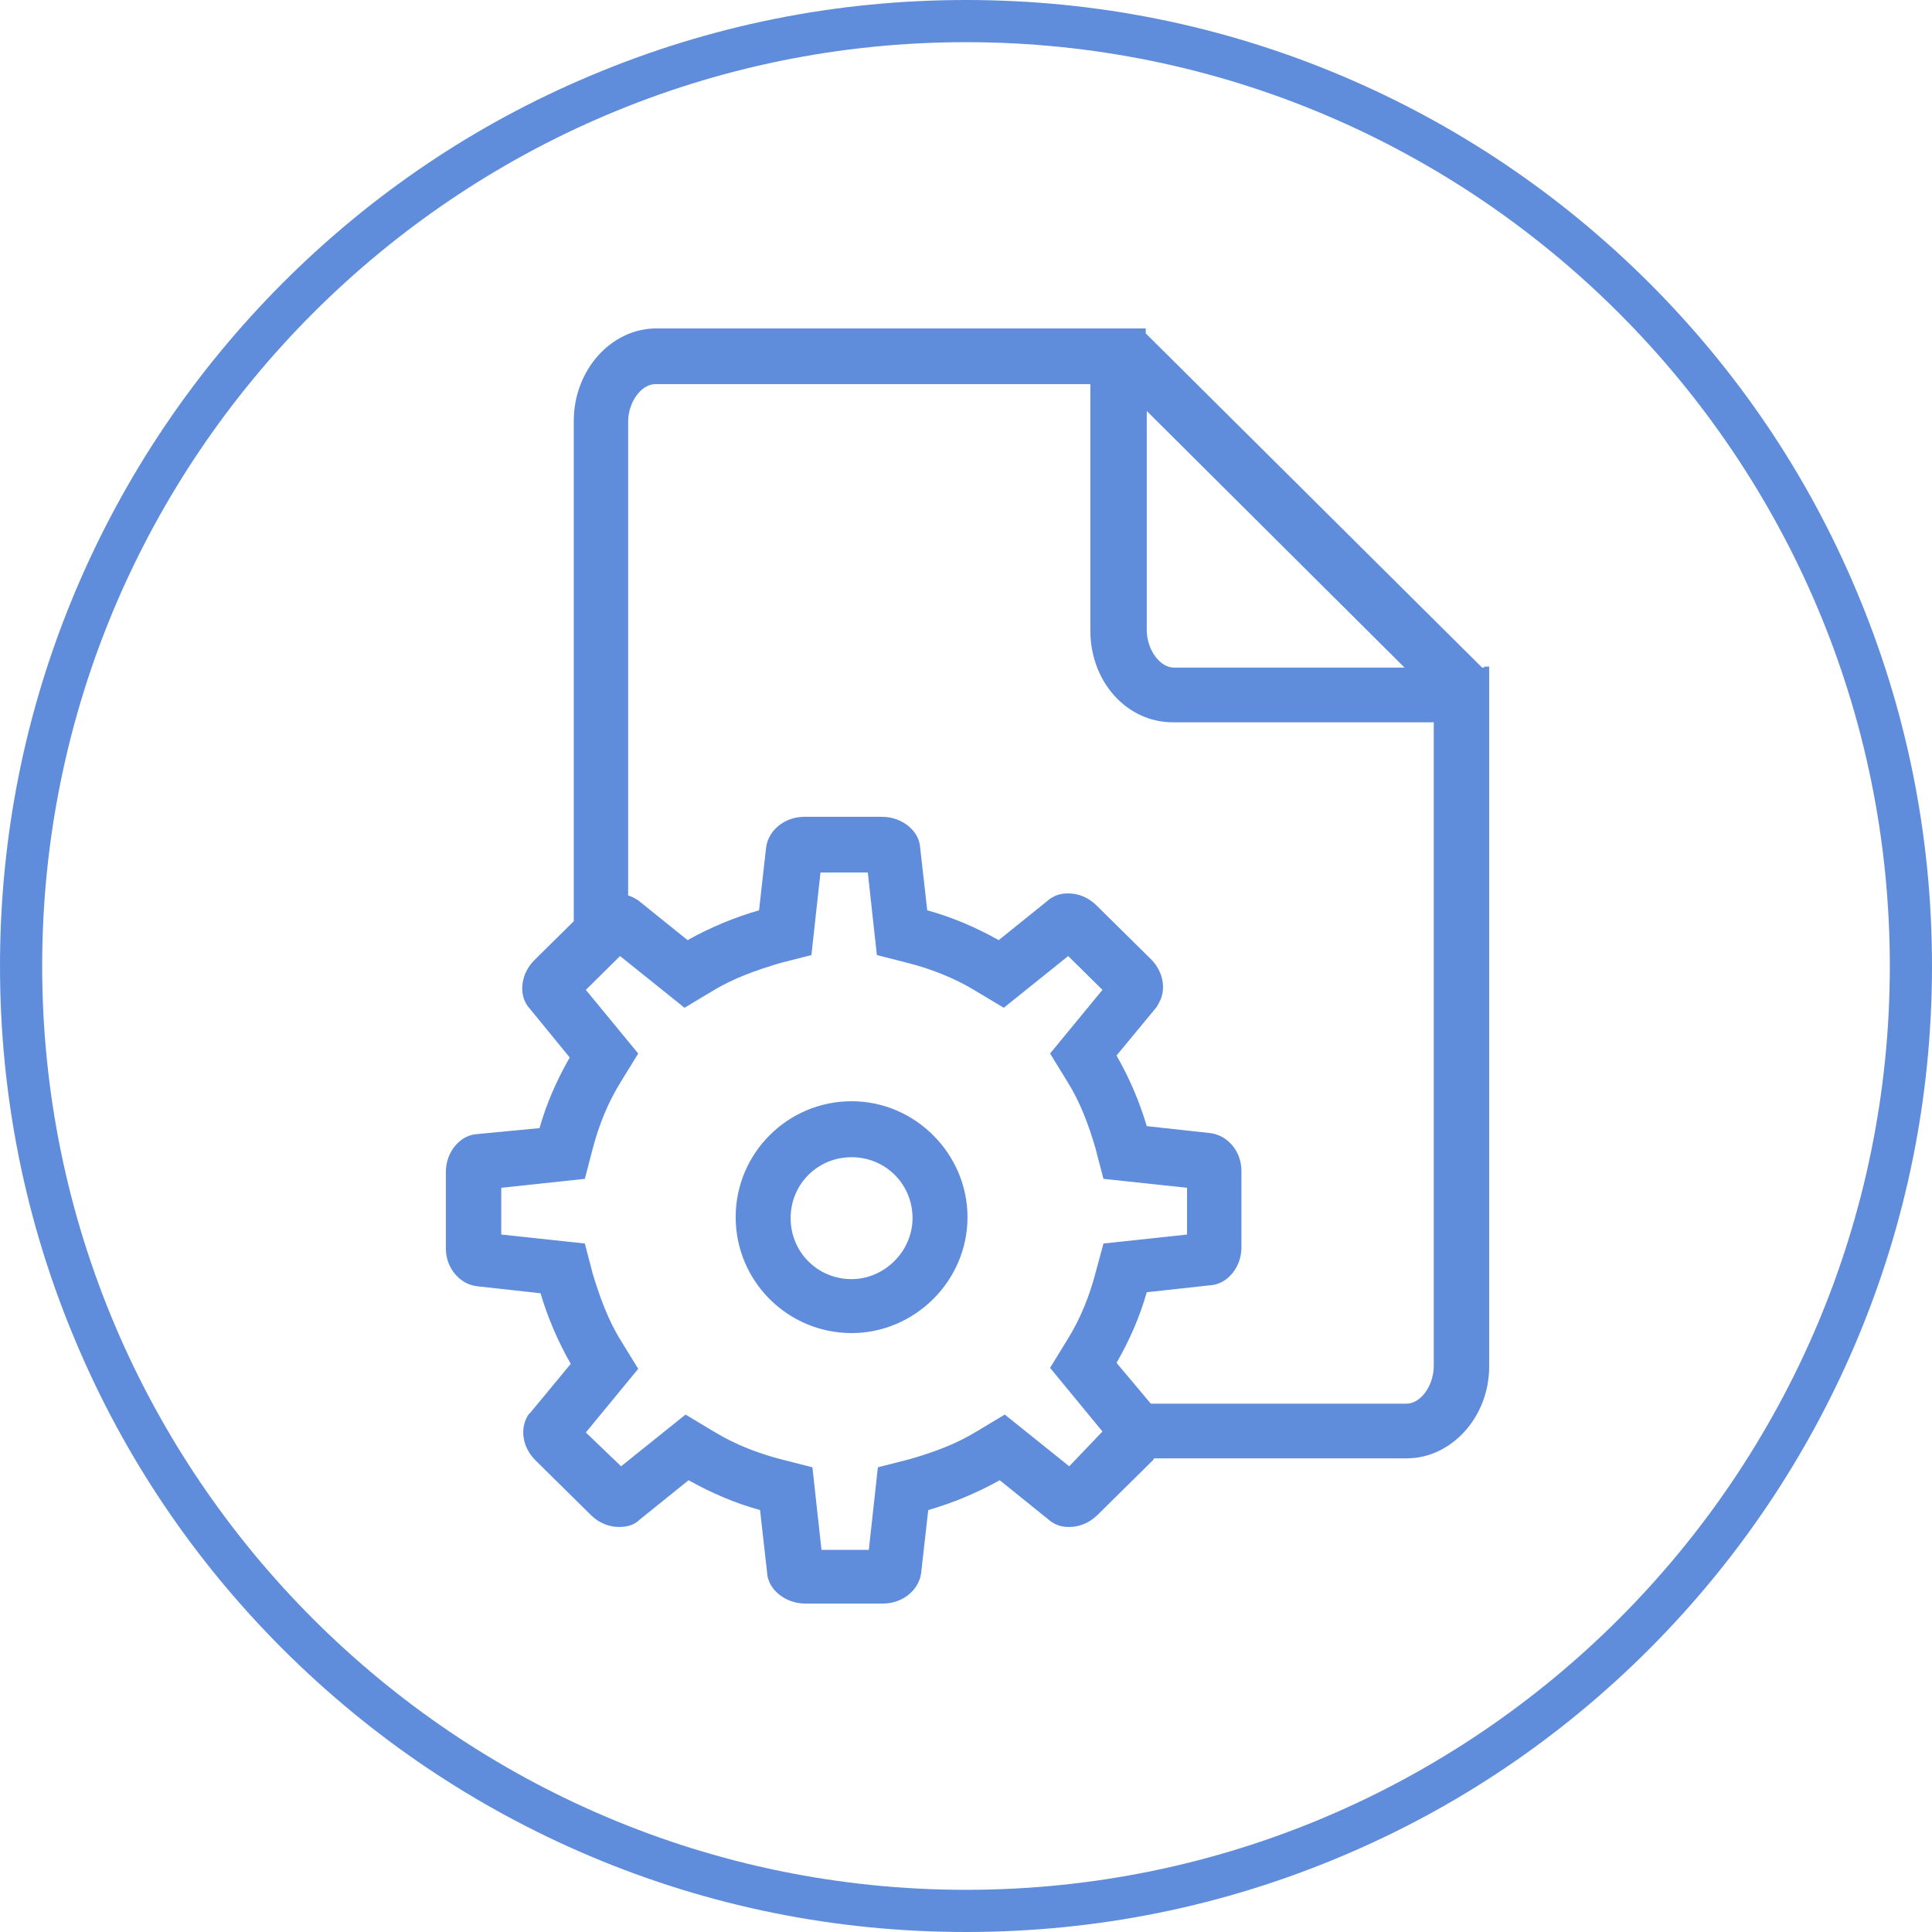
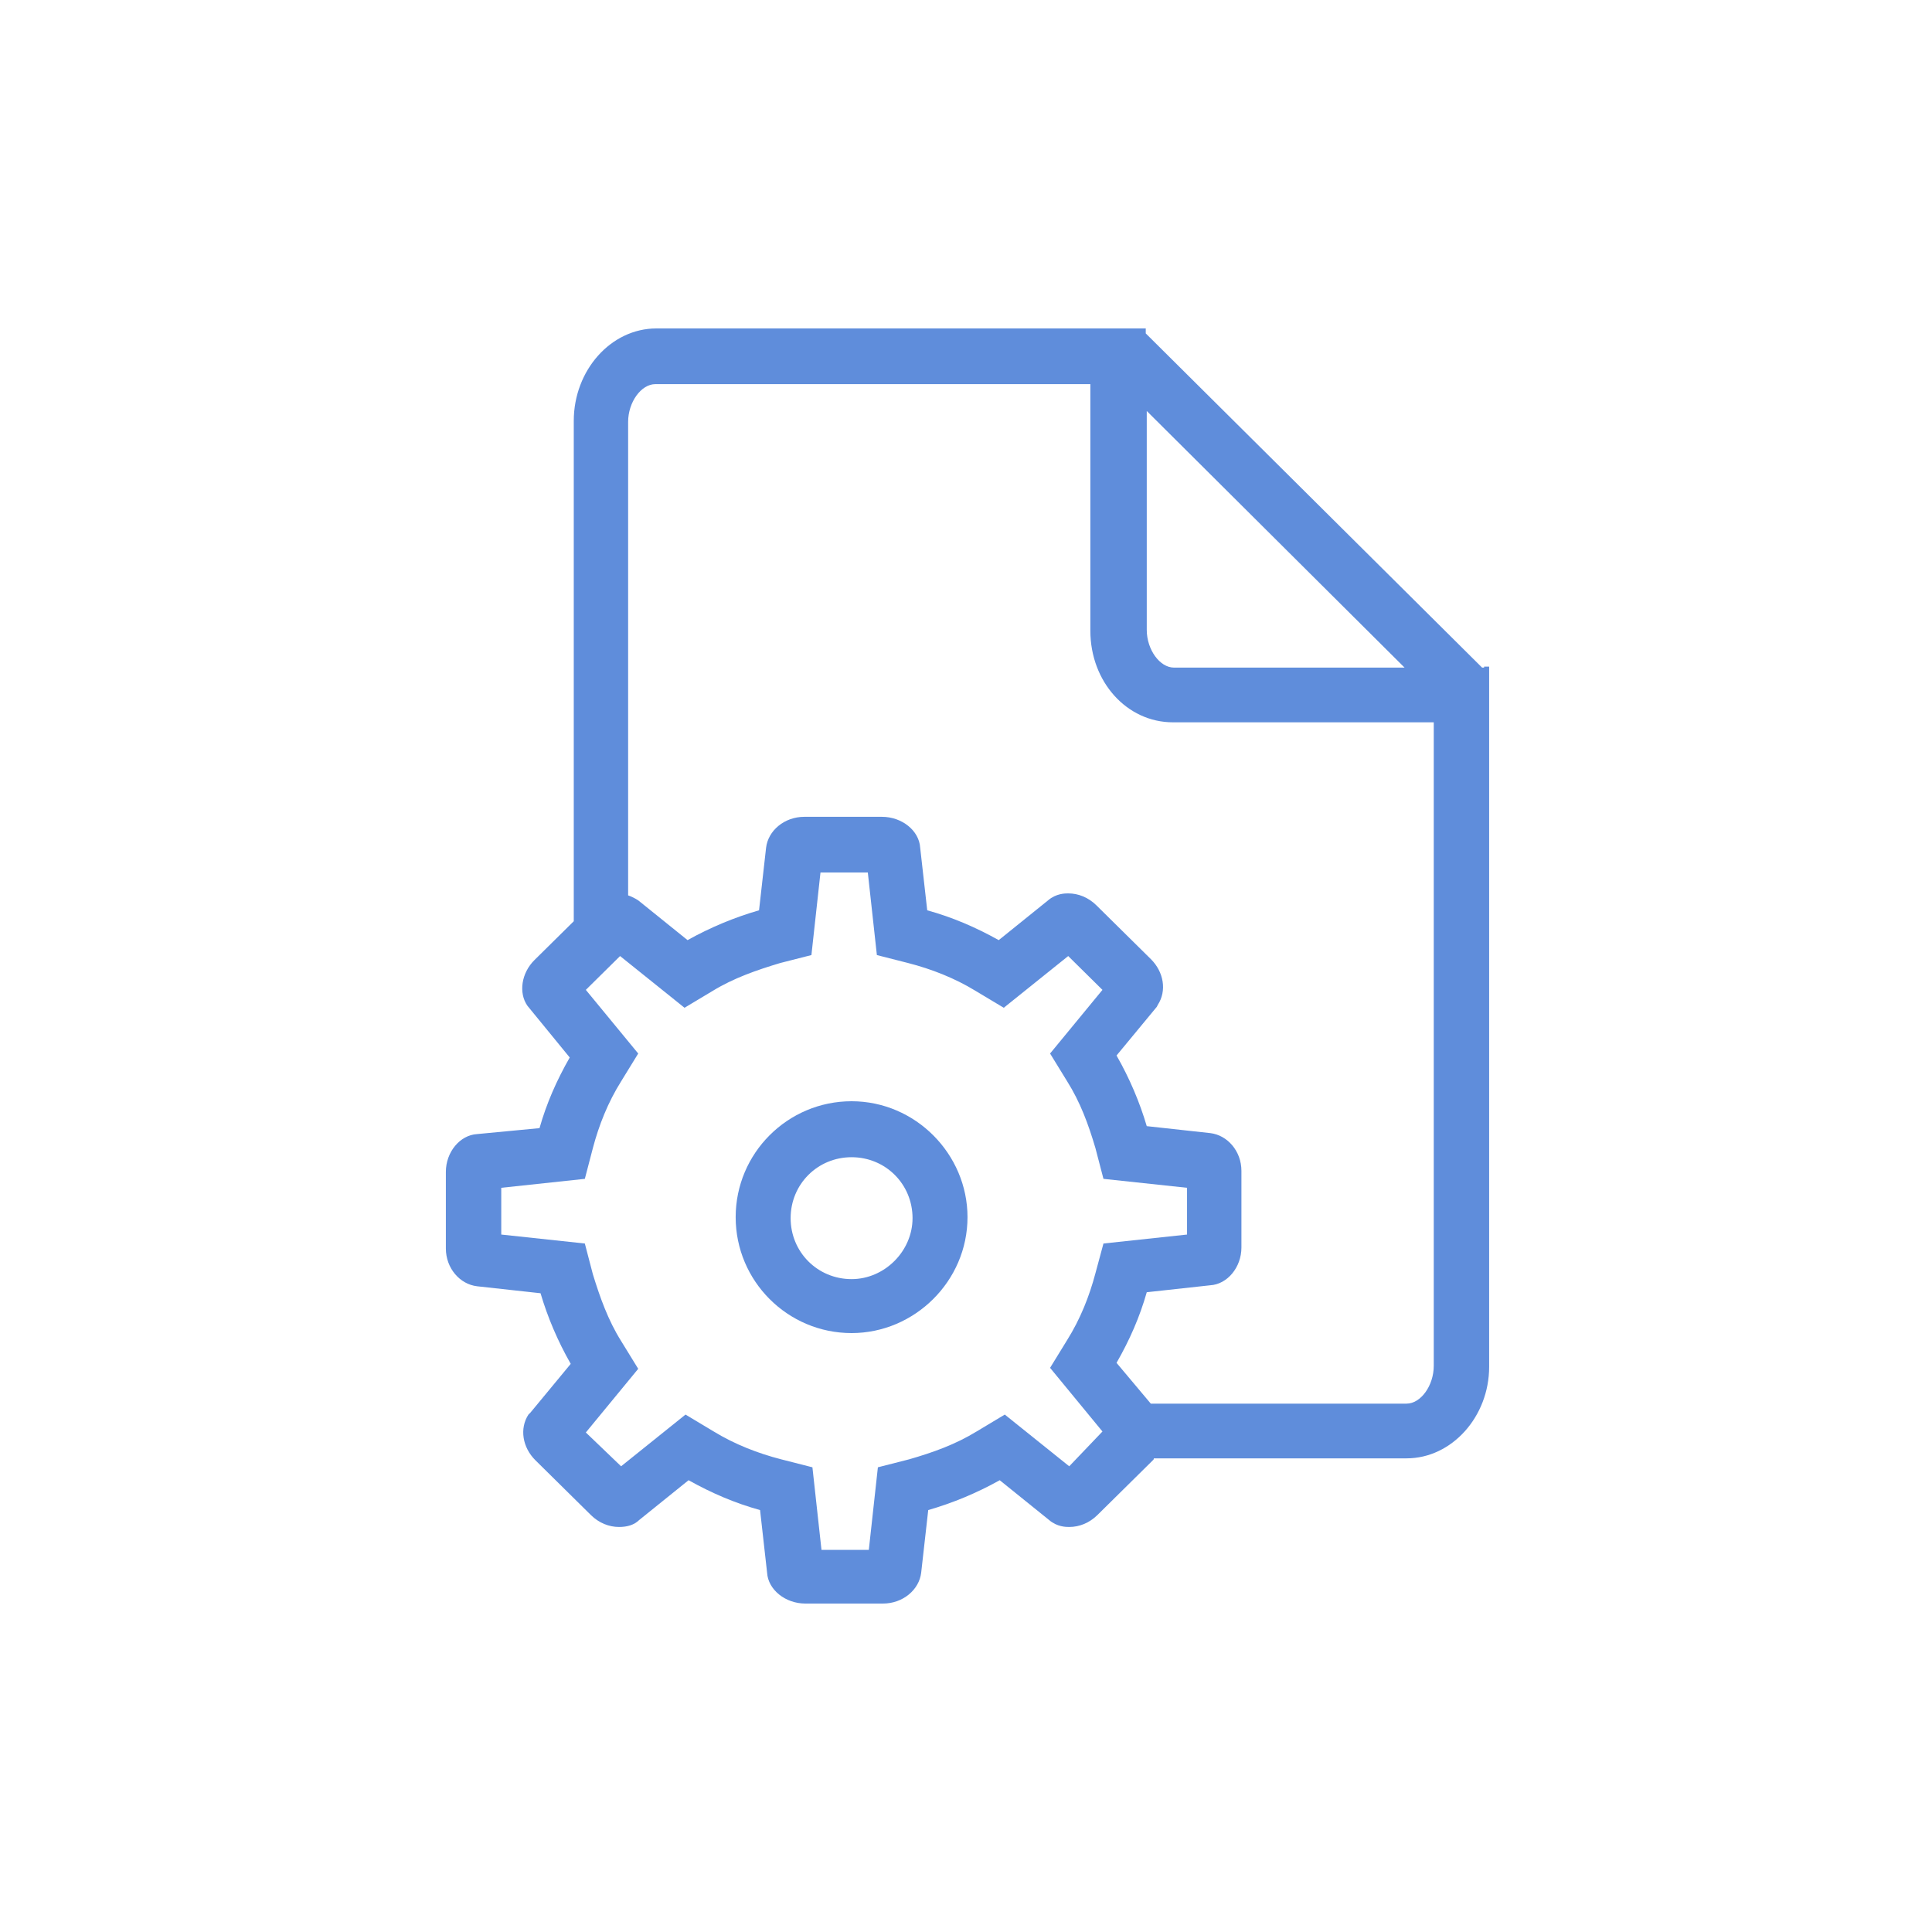
<svg xmlns="http://www.w3.org/2000/svg" width="100" height="100" viewBox="0 0 100 100" fill="none">
  <g clip-path="url(#clip0_104_187)">
    <path d="M76.713 34.555L59.304 17.257V17H33.972C31.626 17 29.698 19.162 29.698 21.788V47.683L27.665 49.691C26.987 50.36 26.831 51.39 27.3 52.059L29.489 54.736C28.812 55.92 28.29 57.105 27.925 58.392L24.694 58.7C23.808 58.752 23.078 59.627 23.078 60.657V64.621C23.078 65.65 23.808 66.474 24.694 66.577L27.978 66.938C28.343 68.173 28.864 69.409 29.541 70.593L27.456 73.115L27.352 73.218C26.883 73.939 27.039 74.917 27.717 75.587L30.584 78.418C31.001 78.83 31.522 79.036 32.043 79.036C32.46 79.036 32.825 78.933 33.086 78.675L35.64 76.616C36.839 77.285 38.038 77.8 39.341 78.161L39.705 81.404C39.758 82.279 40.644 83 41.686 83H45.7C46.742 83 47.576 82.279 47.68 81.404L48.045 78.161C49.296 77.8 50.547 77.285 51.746 76.616L54.3 78.675C54.717 79.036 55.186 79.036 55.343 79.036C55.864 79.036 56.385 78.83 56.802 78.418L59.669 75.587C59.721 75.535 59.721 75.535 59.721 75.484H72.804C75.149 75.484 77.078 73.321 77.078 70.747V34.504H76.817V34.555H76.713ZM72.7 34.555H60.763C60.034 34.555 59.356 33.629 59.356 32.599V21.273L72.7 34.555ZM55.343 75.895L52.007 73.218L50.547 74.094C49.453 74.763 48.306 75.175 47.055 75.535L45.439 75.947L44.97 80.22H42.52L42.051 75.947L40.435 75.535C39.236 75.226 38.038 74.763 36.943 74.094L35.483 73.218L32.148 75.895L30.323 74.145L33.034 70.85L32.148 69.409C31.47 68.328 31.053 67.144 30.688 65.959L30.271 64.364L25.945 63.9V61.48L30.271 61.017L30.688 59.421C31.001 58.237 31.47 57.053 32.148 55.972L33.034 54.53L30.323 51.236L32.095 49.485L35.431 52.162L36.891 51.287C37.985 50.618 39.184 50.206 40.383 49.846L41.999 49.434L42.468 45.161H44.918L45.387 49.434L47.003 49.846C48.202 50.154 49.4 50.618 50.495 51.287L51.955 52.162L55.29 49.485L57.063 51.236L54.352 54.53L55.238 55.972C55.916 57.053 56.333 58.186 56.698 59.421L57.115 61.017L61.441 61.48V63.9L57.115 64.364L56.698 65.908C56.385 67.092 55.916 68.276 55.238 69.357L54.352 70.799L57.063 74.094L55.343 75.895ZM74.211 70.696C74.211 71.725 73.534 72.652 72.804 72.652H59.565L57.792 70.541C58.47 69.357 58.991 68.173 59.356 66.886L62.64 66.526C63.526 66.474 64.256 65.599 64.256 64.569V60.605C64.256 59.576 63.526 58.752 62.64 58.649L59.356 58.289C58.991 57.053 58.47 55.818 57.792 54.633L59.877 52.111L59.929 52.008C60.398 51.287 60.242 50.309 59.565 49.64L56.75 46.86C56.333 46.448 55.812 46.242 55.29 46.242C55.134 46.242 54.665 46.242 54.248 46.602L51.694 48.661C50.495 47.992 49.296 47.477 47.993 47.117L47.628 43.874C47.576 42.998 46.69 42.278 45.648 42.278H41.634C40.592 42.278 39.758 42.998 39.653 43.874L39.288 47.117C38.038 47.477 36.786 47.992 35.588 48.661L33.034 46.602C32.877 46.499 32.669 46.396 32.512 46.345V21.839C32.512 20.81 33.19 19.883 33.92 19.883H56.437V32.651C56.437 35.276 58.313 37.387 60.711 37.387H74.211V70.696Z" fill="#5F8DDB" />
    <path d="M44.078 57C40.768 57 38.078 59.69 38.078 63C38.078 66.31 40.768 69 44.078 69C47.337 69 50.078 66.31 50.078 63C50.078 59.741 47.388 57 44.078 57ZM44.078 66.207C42.319 66.207 40.923 64.81 40.923 63.052C40.923 61.293 42.319 59.897 44.078 59.897C45.837 59.897 47.233 61.293 47.233 63.052C47.233 64.759 45.785 66.207 44.078 66.207Z" fill="#5F8DDB" />
-     <path d="M50 100C43.253 100 36.703 98.679 30.535 96.07C24.585 93.548 19.236 89.945 14.64 85.36C10.044 80.764 6.441 75.426 3.93 69.465C1.321 63.297 0 56.747 0 50C0 43.253 1.321 36.703 3.93 30.535C6.452 24.585 10.055 19.236 14.64 14.64C19.236 10.044 24.574 6.441 30.535 3.93C36.703 1.321 43.253 0 50 0C56.747 0 63.297 1.321 69.465 3.93C75.415 6.452 80.764 10.055 85.36 14.64C89.956 19.236 93.559 24.574 96.07 30.535C98.679 36.703 100 43.253 100 50C100 56.747 98.679 63.297 96.07 69.465C93.548 75.415 89.945 80.764 85.36 85.36C80.764 89.956 75.426 93.559 69.465 96.07C63.297 98.679 56.747 100 50 100ZM50 2.183C23.635 2.183 2.183 23.635 2.183 50C2.183 76.365 23.635 97.817 50 97.817C76.365 97.817 97.817 76.365 97.817 50C97.817 23.635 76.365 2.183 50 2.183Z" fill="#5F8DDB" />
  </g>
  <defs>
    <clipPath id="clip0_104_187">
      <rect width="100" height="100" fill="white" />
    </clipPath>
  </defs>
</svg>